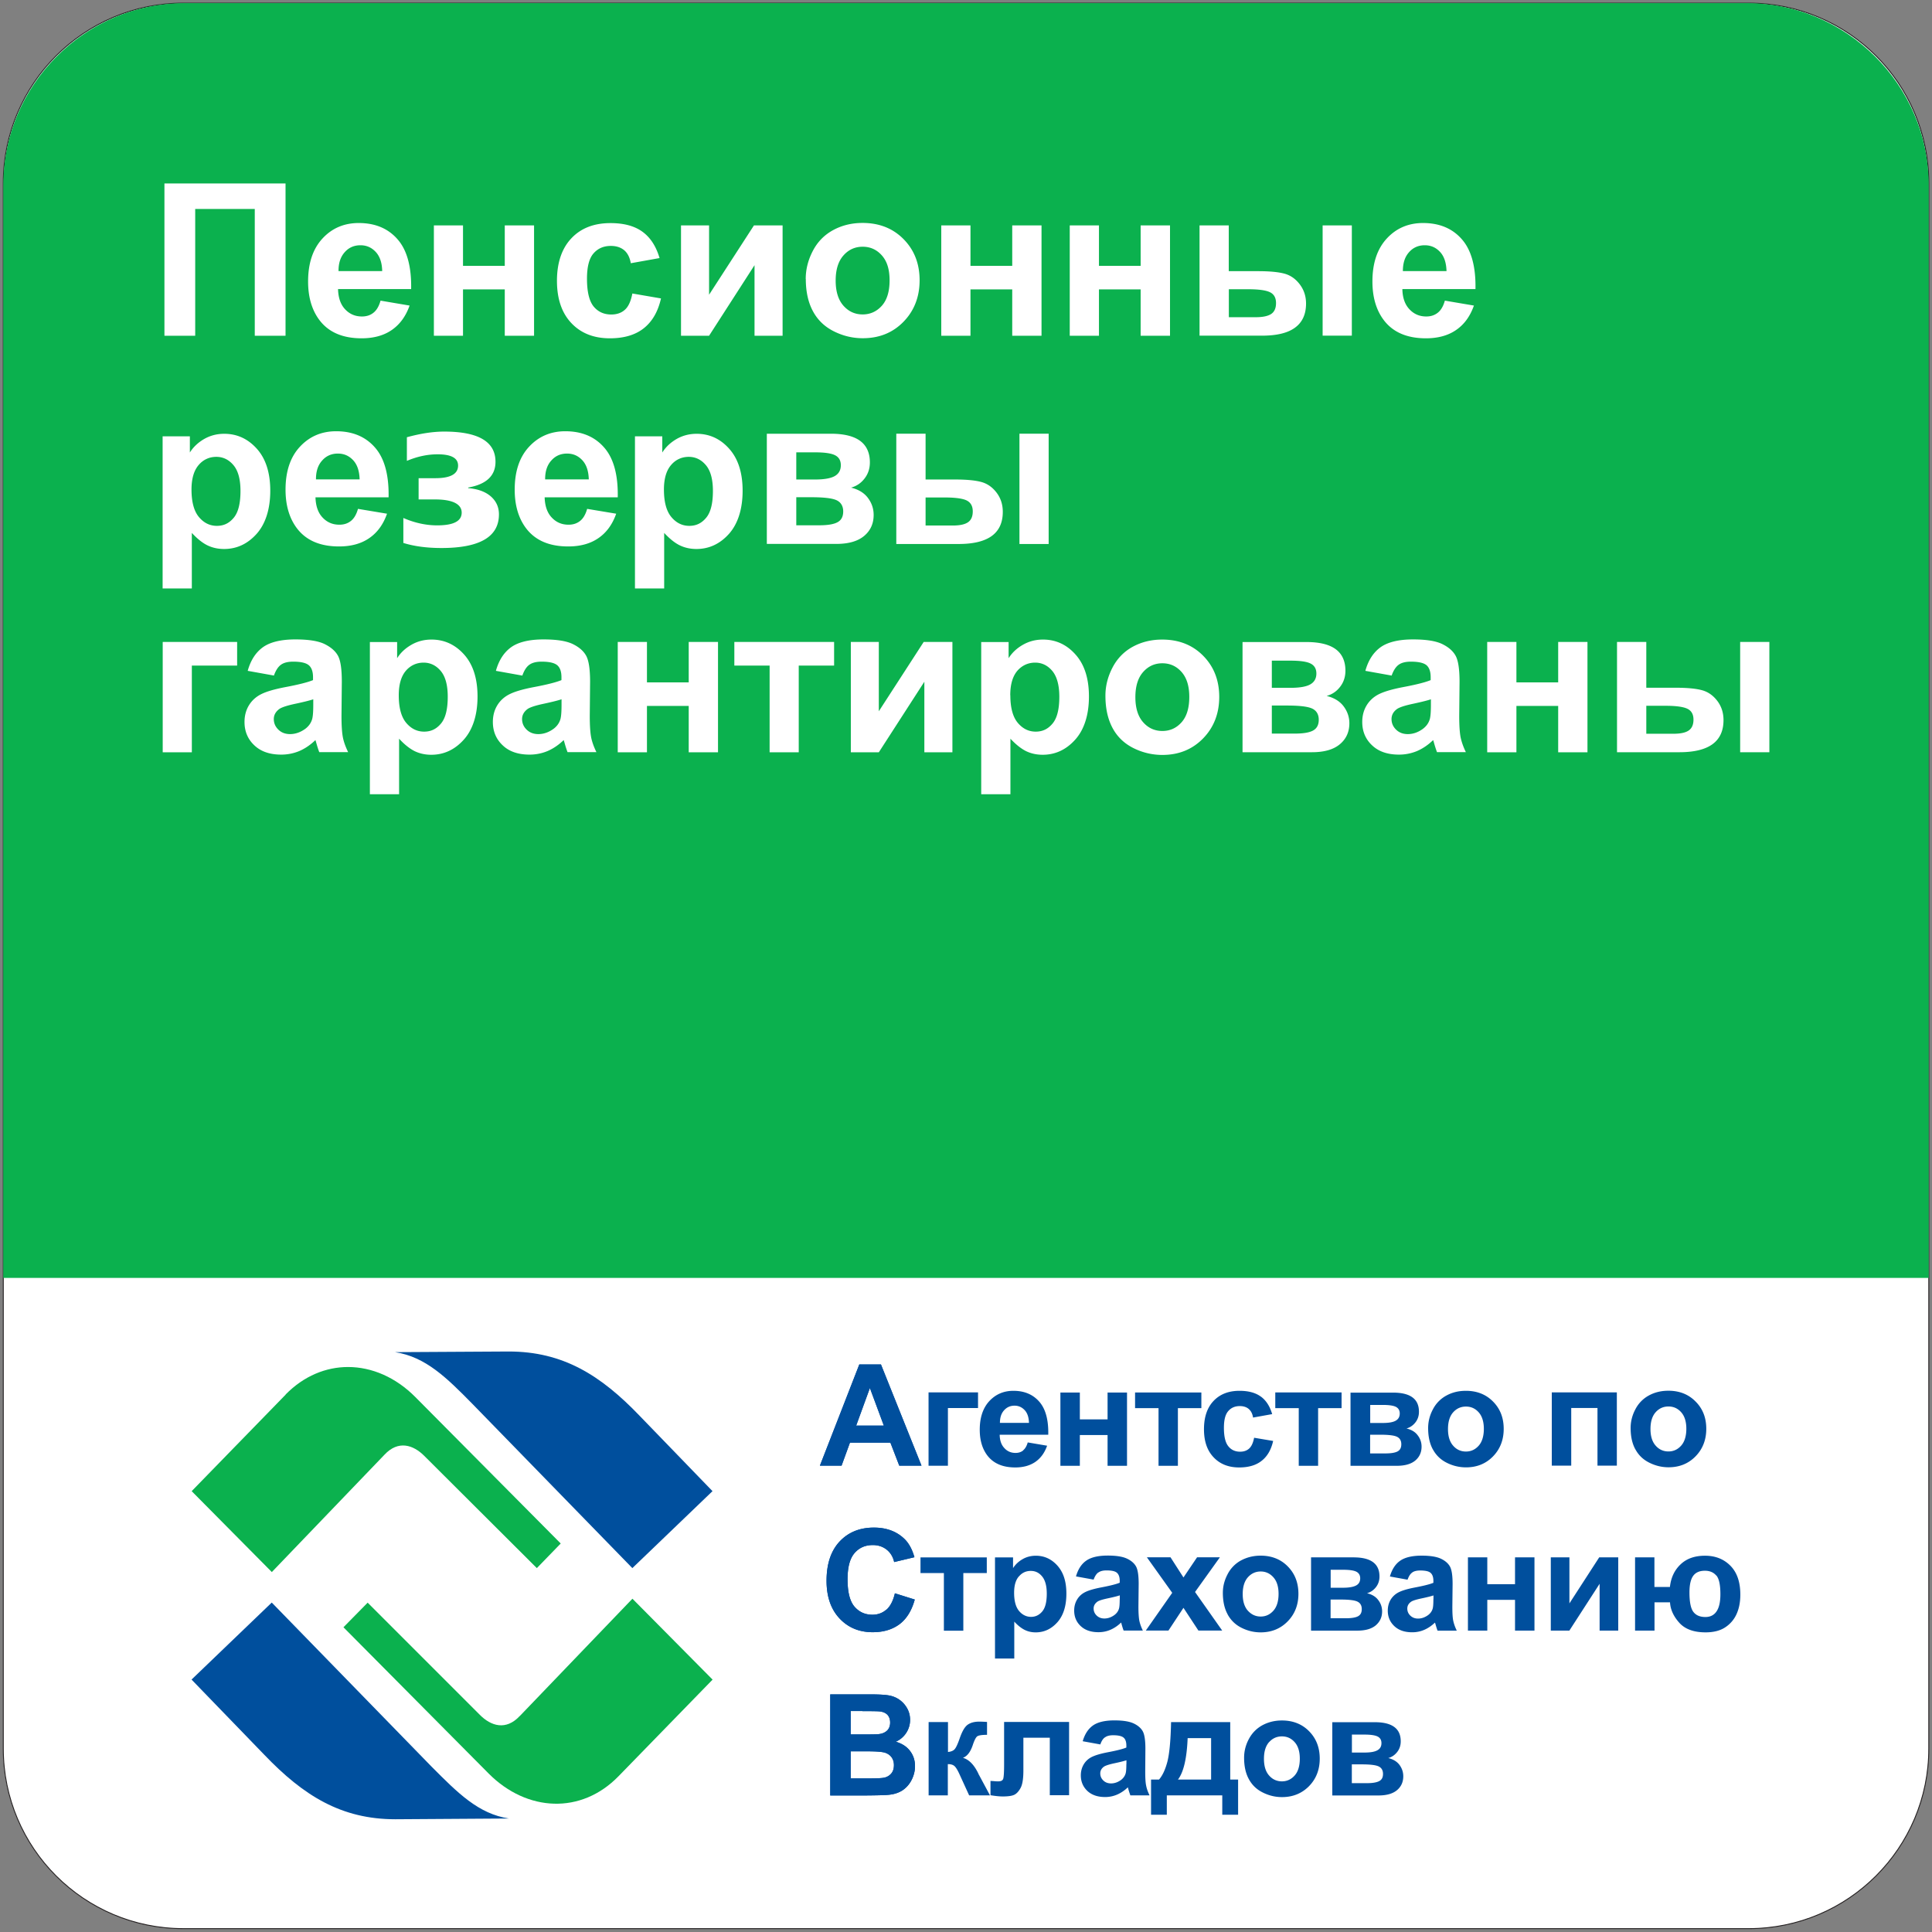
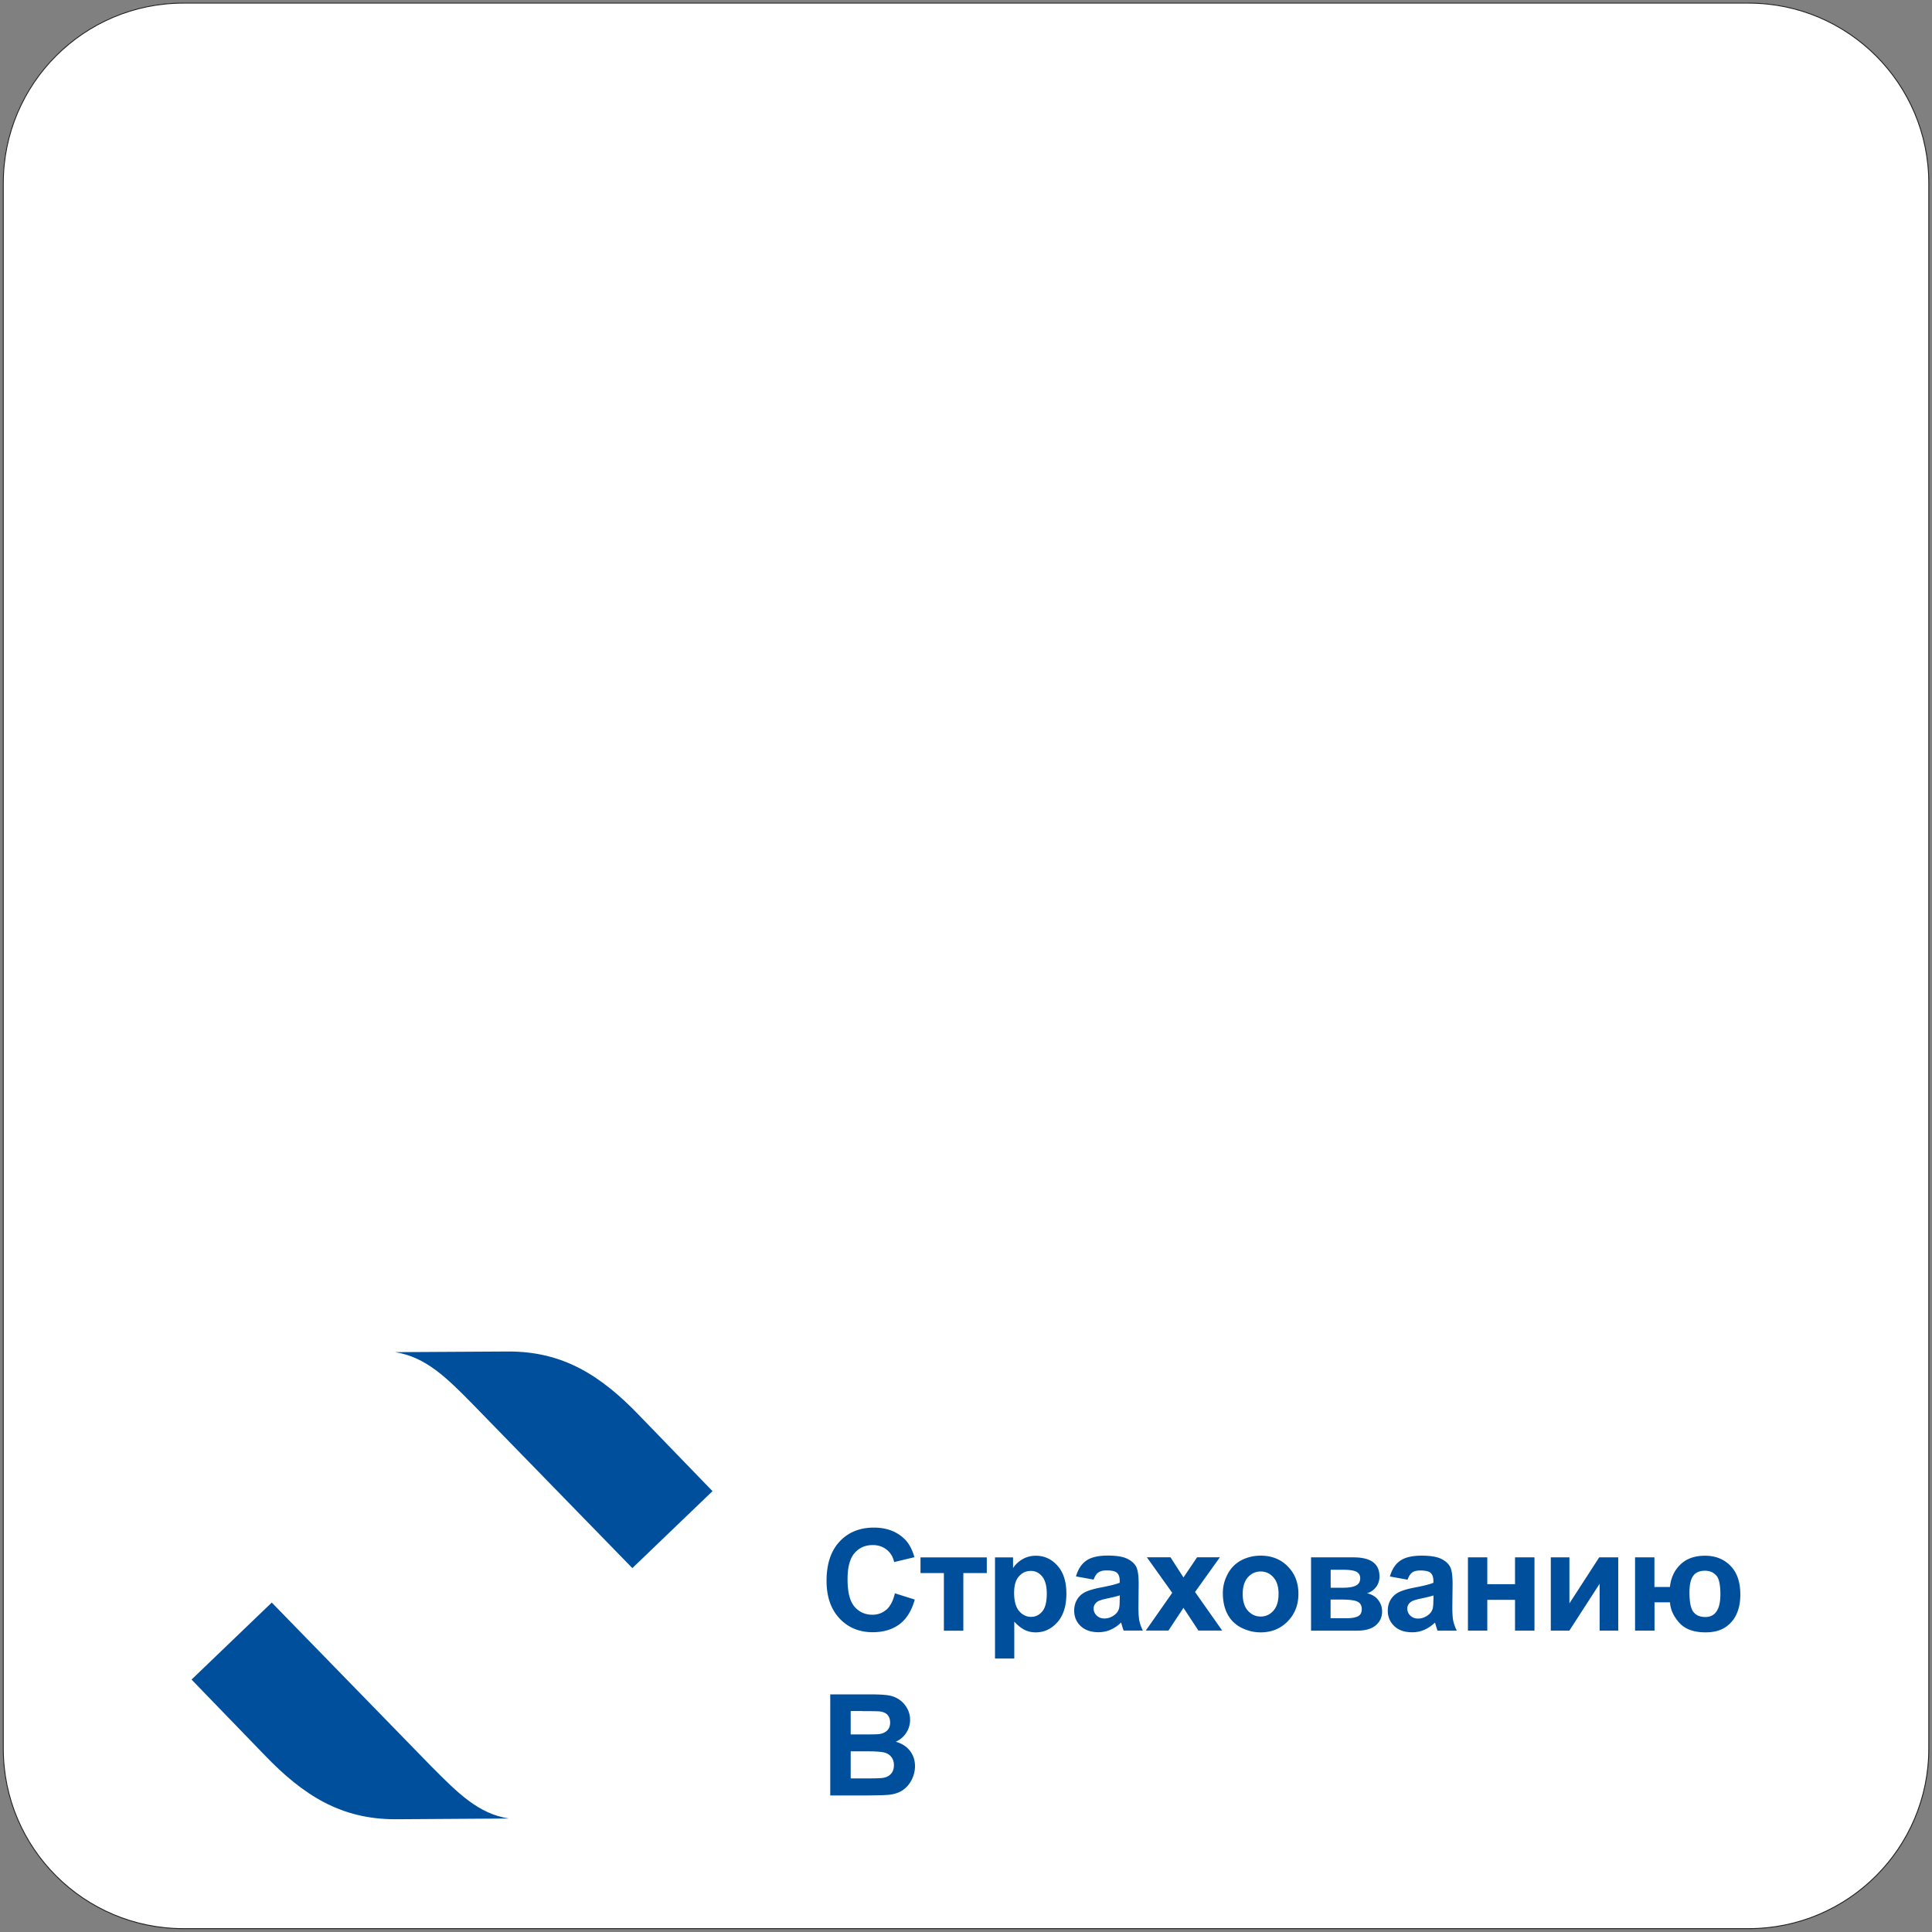
<svg xmlns="http://www.w3.org/2000/svg" width="602" height="602" viewBox="0 0 602 602" fill="none">
  <rect x="0" y="0" width="602" height="602" fill="#808080" stroke="none" />
  <path d="M544.883 600.924H57.091C26.131 600.924 1 575.818 1 544.833V57.04C1 26.055 26.105.95 57.091.95h487.792c30.96 0 56.091 25.105 56.091 56.09v487.793c0 30.96-25.105 56.091-56.091 56.091z" fill="#fff" />
  <path d="M57.116.975H544.91c30.96 0 56.091 25.13 56.091 56.09v487.793c0 30.96-25.131 56.091-56.091 56.091H57.116c-30.96 0-56.09-25.131-56.09-56.091V57.066c0-30.96 25.13-56.091 56.09-56.091z" stroke="#231F20" stroke-width=".28" stroke-miterlimit="10" />
-   <path d="M57.577.975H544.27c31.087 0 56.704 25.463 56.704 56.704v340.509H1.025V57.679C1.025 26.438 26.49.975 57.577.975z" fill="#0BB14E" />
  <path d="M59.698 523.356l22.651 23.418c12.22 12.758 23.981 20.095 40.854 20.095l35.409-.23c-9.536-1.432-15.979-7.977-24.083-16.107L84.676 499.35l-24.978 23.981v.025zm63.403-102.032c9.536 1.457 16.106 8.002 24.083 16.106l49.853 51.182 24.977-23.98-22.651-23.418c-12.22-12.757-23.98-20.095-40.854-20.095l-35.408.205z" fill="#004F9D" />
-   <path d="M161.961 534.684c-4.321 4.653-8.999 3.119-12.425-.333l-34.974-34.973-7.542 7.669 45.302 45.635c11.888 11.888 28.762 12.757 40.42.767l29.298-30.091-24.978-25.208-35.076 36.534h-.025zm-72.94-100.141l-29.297 30.091L84.7 489.842l35.076-36.534c4.321-4.653 8.999-3.093 12.425.333l35.076 34.974 7.44-7.67-45.302-45.635c-6.085-6.136-13.55-9.357-20.964-9.357-6.903 0-13.78 2.787-19.456 8.565" fill="#0BB14E" />
-   <path d="M421.221 549.768h3.094c2.608 0 4.372.204 5.266.639.895.434 1.355 1.201 1.355 2.326s-.383 1.815-1.176 2.25c-.792.409-2.045.639-3.758.639h-4.781v-5.854zm0-9.281h3.886c1.995 0 3.375.205 4.168.614.792.409 1.176 1.099 1.176 2.045 0 1.023-.409 1.764-1.253 2.224-.844.486-2.199.716-4.065.716h-3.886v-5.599h-.026zm-6.084 18.97h14.393c2.557 0 4.474-.562 5.778-1.662 1.304-1.099 1.943-2.556 1.943-4.32 0-1.279-.383-2.429-1.15-3.503-.767-1.048-1.943-1.789-3.528-2.173 1.124-.307 2.045-.946 2.786-1.892.742-.946 1.1-2.045 1.1-3.323 0-1.994-.665-3.477-2.02-4.474-1.355-.997-3.375-1.483-6.085-1.483h-13.217v22.83zm-19.686-16.618c1.074-1.201 2.403-1.789 3.989-1.789 1.585 0 2.888.588 3.962 1.789 1.074 1.202 1.611 2.915 1.611 5.165 0 2.249-.537 4.039-1.611 5.241-1.074 1.201-2.403 1.815-3.962 1.815-1.56 0-2.915-.588-3.989-1.815-1.074-1.202-1.61-2.941-1.61-5.216 0-2.275.536-4.014 1.61-5.215m-6.314 11.555c.997 1.841 2.428 3.222 4.346 4.168 1.892.946 3.886 1.431 5.982 1.431 3.375 0 6.187-1.15 8.411-3.4 2.224-2.275 3.349-5.139 3.349-8.59 0-3.451-1.099-6.264-3.298-8.513-2.198-2.25-5.036-3.375-8.487-3.375-2.25 0-4.27.511-6.085 1.483-1.815.997-3.221 2.429-4.218 4.295-.998 1.866-1.483 3.809-1.483 5.829 0 2.633.485 4.857 1.483 6.672zm-22.089.128c1.764-2.301 2.761-6.621 3.017-12.91h7.311v12.91h-10.328zm13.805 10.968h4.934v-10.968h-2.454v-17.896H364.9c-.127 5.906-.537 10.073-1.201 12.527-.665 2.429-1.534 4.219-2.557 5.369h-2.48v10.968h4.909v-6.034h17.282v6.034zm-29.886-15.8c0 1.458-.077 2.429-.23 2.94-.23.793-.716 1.458-1.432 2.02-.997.716-2.019 1.074-3.119 1.074-.971 0-1.789-.307-2.403-.921-.639-.613-.946-1.355-.946-2.198 0-.844.384-1.56 1.176-2.122.511-.332 1.611-.69 3.298-1.048 1.688-.358 2.889-.665 3.682-.921v1.202l-.026-.026zm-6.621-8.334c.588-.435 1.431-.639 2.505-.639 1.585 0 2.684.255 3.247.741.588.486.869 1.33.869 2.48v.614c-1.099.46-3.042.946-5.88 1.482-2.096.409-3.681.87-4.806 1.407-1.1.536-1.969 1.303-2.583 2.326-.613 1.023-.92 2.173-.92 3.451 0 1.943.69 3.554 2.02 4.832 1.355 1.279 3.221 1.918 5.548 1.918a9.329 9.329 0 003.758-.767c1.176-.512 2.275-1.253 3.323-2.25.051.102.103.358.205.716.23.792.434 1.38.588 1.789h5.982c-.537-1.099-.895-2.096-1.074-3.067-.204-.946-.281-2.429-.281-4.449l.051-7.056c0-2.633-.281-4.423-.818-5.394-.537-.972-1.457-1.79-2.786-2.429-1.33-.639-3.324-.972-6.034-.972-2.966 0-5.215.537-6.698 1.586-1.509 1.073-2.557 2.709-3.196 4.908l5.497.997c.358-1.074.843-1.815 1.457-2.224m-31.446 8.462c0 2.454-.102 3.937-.281 4.474-.179.537-.69.793-1.508.793-.333 0-.818 0-1.458-.077-.536-.026-.869-.051-.997-.051v4.448c1.585.256 2.838.384 3.81.384 1.61 0 2.786-.154 3.528-.486.741-.332 1.406-1.023 1.994-2.071.613-1.074.92-2.889.92-5.496v-10.252h8.232v17.921h6.008v-22.83h-20.248v13.243zm-23.571 9.638h6.033v-9.74c.895 0 1.56.179 2.02.562.46.384.997 1.228 1.611 2.583l3.016 6.595h6.494l-3.375-6.289a1.92 1.92 0 01-.23-.46c-1.329-2.787-2.94-4.423-4.832-4.96 1.33-.485 2.327-1.789 3.043-3.886.511-1.559.997-2.505 1.431-2.812.461-.307 1.458-.46 3.043-.46v-4.014a39.424 39.424 0 00-2.404-.102c-1.482 0-2.684.307-3.604.946-.921.639-1.764 2.071-2.531 4.32-.588 1.688-1.1 2.787-1.509 3.273-.409.511-1.125.818-2.122.92v-9.331h-6.033v22.83l-.051.025zm-19.097-13.728c2.889 0 4.78.154 5.65.461.869.306 1.534.792 1.994 1.457.46.665.69 1.457.69 2.403 0 1.125-.307 2.02-.895 2.659-.588.665-1.38 1.099-2.301 1.253-.613.127-2.07.204-4.371.204h-5.906v-8.437h5.139zm-1.483-12.527c2.991 0 4.806.026 5.445.103 1.074.127 1.867.511 2.404 1.099.536.614.792 1.406.792 2.378 0 .971-.307 1.84-.92 2.454-.639.613-1.483.997-2.582 1.125-.614.076-2.148.102-4.628.102h-4.167v-7.286h3.656v.025zm-10.022 26.282h10.738c4.065-.026 6.621-.102 7.669-.23 1.688-.179 3.119-.691 4.27-1.483 1.15-.818 2.071-1.892 2.735-3.247.665-1.355.998-2.761.998-4.167 0-1.815-.512-3.4-1.56-4.755-1.023-1.355-2.505-2.301-4.423-2.864 1.355-.613 2.454-1.534 3.247-2.761a7.346 7.346 0 001.202-4.065c0-1.355-.333-2.582-.972-3.681a8.024 8.024 0 00-2.429-2.633c-.971-.665-2.07-1.1-3.298-1.304-1.227-.205-3.093-.307-5.573-.307h-12.604v31.522-.025z" fill="#004F9D" />
  <path d="M270.206 545.703c2.889 0 4.78.154 5.65.461.869.306 1.534.792 1.994 1.457.46.665.69 1.457.69 2.403 0 1.125-.307 2.02-.895 2.659-.588.665-1.38 1.099-2.301 1.253-.613.127-2.07.204-4.371.204h-5.906v-8.437h5.139zm-1.483-12.527c2.991 0 4.806.026 5.445.103 1.074.127 1.867.511 2.404 1.099.536.614.792 1.406.792 2.378 0 .971-.307 1.84-.92 2.454-.639.613-1.483.997-2.582 1.125-.614.076-2.148.102-4.628.102h-4.167v-7.286h3.656v.025zm-10.022 26.282h10.738c4.065-.026 6.621-.102 7.669-.23 1.688-.179 3.119-.691 4.27-1.483 1.15-.818 2.071-1.892 2.735-3.247.665-1.355.998-2.761.998-4.167 0-1.815-.512-3.4-1.56-4.755-1.023-1.355-2.505-2.301-4.423-2.864 1.355-.613 2.454-1.534 3.247-2.761a7.346 7.346 0 001.202-4.065c0-1.355-.333-2.582-.972-3.681a8.024 8.024 0 00-2.429-2.633c-.971-.665-2.07-1.1-3.298-1.304-1.227-.205-3.093-.307-5.573-.307h-12.604v31.522-.025zm276.11-68.542c.844.997 1.253 2.94 1.253 5.829 0 2.377-.384 4.141-1.176 5.317-.767 1.176-1.943 1.79-3.477 1.79-1.687 0-2.94-.512-3.758-1.585-.818-1.048-1.227-3.094-1.227-6.085 0-2.352.383-4.065 1.15-5.139.767-1.073 1.994-1.61 3.656-1.61 1.534 0 2.71.511 3.554 1.508m-25.285 17.155h6.034v-8.821h4.832c.127 2.25 1.099 4.372 2.888 6.366 1.79 1.994 4.526 2.992 8.181 2.992 2.531 0 4.602-.537 6.162-1.586a9.625 9.625 0 003.528-4.167c.767-1.713 1.15-3.707 1.15-6.008 0-3.911-1.022-6.902-3.093-8.999-2.045-2.071-4.679-3.119-7.9-3.119s-5.727.895-7.618 2.685c-1.892 1.789-3.017 4.141-3.324 7.056h-4.832v-9.229h-6.033v22.83h.025zm-26.307 0h5.804l9.433-14.598v14.598h5.804v-22.83h-5.932l-9.28 14.342v-14.342h-5.803v22.83h-.026zm-25.796 0h6.034v-9.587h8.641v9.587h6.059v-22.83h-6.059v8.36h-8.641v-8.36h-6.034v22.83zm-10.763-9.766c0 1.457-.076 2.428-.23 2.94-.23.792-.716 1.457-1.432 1.994-.997.716-2.019 1.074-3.119 1.074-.971 0-1.764-.307-2.403-.921-.639-.613-.946-1.355-.946-2.198 0-.844.384-1.56 1.176-2.122.512-.358 1.611-.691 3.298-1.049 1.688-.358 2.915-.664 3.682-.92v1.202h-.026zm-6.621-8.335c.588-.434 1.431-.639 2.505-.639 1.585 0 2.685.23 3.247.741.562.486.869 1.33.869 2.48v.614c-1.099.46-3.042.946-5.88 1.483-2.096.409-3.707.869-4.806 1.406-1.099.537-1.969 1.304-2.608 2.326-.613 1.023-.92 2.173-.92 3.452 0 1.943.69 3.553 2.045 4.832 1.355 1.278 3.196 1.917 5.573 1.917 1.33 0 2.582-.256 3.758-.767 1.176-.511 2.276-1.253 3.324-2.25.051.102.128.358.23.716.23.793.409 1.381.588 1.79h5.982c-.536-1.1-.894-2.122-1.099-3.068-.204-.946-.281-2.429-.281-4.449l.077-7.056c0-2.633-.282-4.423-.819-5.394-.536-.972-1.457-1.79-2.786-2.429-1.33-.639-3.324-.971-6.034-.971-2.965 0-5.215.537-6.698 1.585-1.508 1.048-2.556 2.684-3.196 4.908l5.497.997c.384-1.048.844-1.815 1.457-2.224m-25.437 8.411h3.093c2.608 0 4.372.205 5.266.639.895.435 1.355 1.202 1.355 2.327s-.383 1.815-1.176 2.25c-.792.409-2.045.613-3.758.613h-4.78v-5.829zm0-9.28h3.885c1.995 0 3.375.205 4.168.614.767.409 1.176 1.099 1.176 2.045 0 1.022-.409 1.764-1.253 2.224-.844.46-2.199.716-4.065.716h-3.886v-5.599h-.025zm-6.085 18.97h14.393c2.557 0 4.474-.563 5.778-1.662 1.304-1.125 1.969-2.557 1.969-4.346a5.656 5.656 0 00-1.176-3.477c-.767-1.074-1.943-1.79-3.528-2.173 1.125-.307 2.045-.946 2.786-1.892.742-.946 1.1-2.071 1.1-3.324 0-1.994-.665-3.477-2.02-4.474-1.355-.997-3.375-1.482-6.085-1.482h-13.217v22.83zm-19.686-16.618c1.074-1.202 2.403-1.815 3.989-1.815 1.585 0 2.888.613 3.962 1.815 1.074 1.202 1.611 2.914 1.611 5.164 0 2.25-.537 4.04-1.611 5.241-1.074 1.202-2.377 1.815-3.962 1.815-1.586 0-2.889-.613-3.989-1.815-1.073-1.201-1.61-2.94-1.61-5.19 0-2.249.537-4.013 1.61-5.215zm-6.314 11.556c.997 1.815 2.428 3.221 4.32 4.167 1.892.946 3.886 1.432 5.983 1.432 3.374 0 6.186-1.151 8.411-3.426 2.224-2.276 3.349-5.139 3.349-8.59 0-3.452-1.1-6.264-3.298-8.514-2.199-2.249-5.037-3.374-8.488-3.374-2.224 0-4.269.511-6.085 1.482a10.147 10.147 0 00-4.192 4.295c-.997 1.892-1.483 3.81-1.483 5.829 0 2.608.486 4.858 1.483 6.673m-18.433 5.062l4.678-7.082 4.653 7.082h7.414l-8.462-12.016 7.746-10.814h-7.107l-4.244 6.289-4.039-6.289h-7.363l7.9 11.07-8.232 11.76h7.081-.025zm-15.186-9.766c0 1.457-.077 2.429-.23 2.94-.23.793-.716 1.457-1.432 1.994-.997.716-2.02 1.074-3.119 1.074-.971 0-1.764-.307-2.403-.92-.639-.614-.946-1.355-.946-2.199 0-.844.409-1.56 1.176-2.122.511-.358 1.611-.69 3.298-1.048 1.687-.358 2.914-.665 3.681-.921v1.202h-.025zm-6.622-8.334c.588-.435 1.432-.64 2.506-.64 1.585 0 2.684.231 3.247.742.562.486.869 1.329.869 2.48v.613c-1.1.461-3.042.946-5.88 1.483-2.097.409-3.707.869-4.807 1.406-1.099.537-1.968 1.304-2.582 2.327-.613 1.022-.92 2.173-.92 3.451 0 1.943.665 3.554 2.02 4.832 1.354 1.278 3.195 1.917 5.547 1.917 1.33 0 2.582-.255 3.758-.767 1.176-.511 2.276-1.252 3.298-2.249.052.102.103.358.205.715.23.793.409 1.381.588 1.79h5.982c-.537-1.099-.894-2.122-1.099-3.068-.179-.946-.281-2.429-.281-4.448l.076-7.056c0-2.634-.281-4.423-.818-5.395-.537-.971-1.457-1.789-2.786-2.428-1.33-.64-3.324-.972-6.034-.972-2.965 0-5.215.537-6.698 1.585-1.508 1.048-2.557 2.685-3.196 4.909l5.497.997c.383-1.048.869-1.815 1.457-2.224m-24.722 1.227c.972-1.151 2.199-1.713 3.682-1.713 1.482 0 2.607.588 3.553 1.738.946 1.176 1.432 2.94 1.432 5.344 0 2.556-.46 4.422-1.406 5.547s-2.097 1.688-3.503 1.688c-1.406 0-2.71-.614-3.732-1.841-1.023-1.227-1.534-3.119-1.534-5.676 0-2.249.486-3.937 1.457-5.062m-7.44 25.566h6.034v-11.505c1.125 1.228 2.224 2.071 3.247 2.583 1.022.511 2.173.767 3.426.767 2.658 0 4.908-1.074 6.774-3.171 1.867-2.122 2.787-5.087 2.787-8.896 0-3.81-.92-6.596-2.761-8.693-1.841-2.071-4.09-3.119-6.749-3.119-1.509 0-2.915.358-4.142 1.074-1.253.716-2.25 1.662-2.966 2.787v-3.349h-5.624v31.522h-.026zm-23.213-26.639h7.312v17.972h6.059v-17.972h7.311v-4.883h-20.657v4.883h-.025zm-10.586 11.377c-1.227 1.074-2.685 1.611-4.372 1.611-2.301 0-4.142-.844-5.599-2.531-1.432-1.687-2.147-4.525-2.147-8.513 0-3.759.715-6.468 2.173-8.156 1.457-1.687 3.349-2.505 5.701-2.505 1.687 0 3.119.486 4.32 1.431 1.176.946 1.969 2.225 2.327 3.861l6.315-1.509c-.716-2.531-1.79-4.473-3.222-5.803-2.403-2.275-5.547-3.426-9.408-3.426-4.423 0-7.976 1.458-10.686 4.346-2.71 2.915-4.065 6.98-4.065 12.221 0 4.96 1.355 8.871 4.039 11.734 2.685 2.864 6.136 4.296 10.329 4.296 3.374 0 6.161-.844 8.385-2.506 2.199-1.662 3.784-4.218 4.73-7.67l-6.187-1.943c-.537 2.301-1.406 3.989-2.608 5.088" fill="#004F9D" />
-   <path d="M276.213 501.526c-1.227 1.074-2.685 1.611-4.372 1.611-2.301 0-4.142-.844-5.599-2.531-1.432-1.687-2.147-4.525-2.147-8.513 0-3.759.715-6.468 2.173-8.156 1.457-1.687 3.349-2.505 5.701-2.505 1.687 0 3.119.486 4.32 1.431 1.176.946 1.969 2.225 2.327 3.861l6.315-1.509c-.716-2.531-1.79-4.473-3.222-5.803-2.403-2.275-5.547-3.426-9.408-3.426-4.423 0-7.976 1.458-10.686 4.346-2.71 2.915-4.065 6.98-4.065 12.221 0 4.96 1.355 8.871 4.039 11.734 2.685 2.864 6.136 4.296 10.329 4.296 3.374 0 6.161-.844 8.385-2.506 2.199-1.662 3.784-4.218 4.73-7.67l-6.187-1.943c-.537 2.301-1.406 3.989-2.608 5.088m239.655-61.51c1.074-1.202 2.403-1.79 3.988-1.79s2.889.588 3.963 1.79c1.073 1.202 1.61 2.94 1.61 5.164 0 2.224-.537 4.04-1.61 5.241-1.074 1.202-2.378 1.815-3.963 1.815s-2.914-.588-3.988-1.815c-1.074-1.201-1.611-2.94-1.611-5.19 0-2.249.537-4.013 1.611-5.215zm-6.315 11.556c.997 1.84 2.429 3.221 4.346 4.167 1.892.946 3.886 1.432 5.983 1.432 3.374 0 6.186-1.125 8.411-3.401 2.224-2.275 3.349-5.138 3.349-8.59 0-3.451-1.1-6.263-3.324-8.488-2.198-2.249-5.036-3.374-8.488-3.374-2.224 0-4.269.486-6.084 1.483a10.144 10.144 0 00-4.193 4.295c-.997 1.866-1.483 3.834-1.483 5.829 0 2.633.486 4.857 1.483 6.672m-26.051 5.062h6.059v-17.972h8.181v17.972h6.033v-22.83h-20.273v22.83zm-30.73-16.617c1.074-1.202 2.403-1.79 3.988-1.79s2.889.588 3.963 1.79c1.073 1.201 1.61 2.94 1.61 5.164 0 2.224-.537 4.039-1.61 5.241-1.074 1.201-2.378 1.815-3.963 1.815s-2.914-.588-3.988-1.815c-1.074-1.202-1.611-2.94-1.611-5.19 0-2.25.537-4.014 1.611-5.215zm-6.315 11.555c.997 1.841 2.429 3.221 4.321 4.167a13.294 13.294 0 005.982 1.432c3.375 0 6.187-1.125 8.411-3.4 2.224-2.275 3.349-5.139 3.349-8.59 0-3.452-1.099-6.264-3.298-8.488-2.198-2.25-5.036-3.375-8.488-3.375-2.249 0-4.269.486-6.084 1.483a10.15 10.15 0 00-4.193 4.295c-.997 1.866-1.483 3.835-1.483 5.829 0 2.633.486 4.858 1.483 6.673m-19.558-4.602h3.094c2.607 0 4.372.204 5.266.639.895.435 1.355 1.202 1.355 2.327 0 1.124-.383 1.815-1.176 2.249-.792.409-2.045.614-3.758.614h-4.781v-5.829zm0-9.28h3.886c1.994 0 3.375.204 4.168.613.766.409 1.176 1.1 1.176 2.045 0 1.023-.41 1.765-1.253 2.25-.844.486-2.199.716-4.065.716h-3.886v-5.624h-.026zm-6.084 18.969h14.393c2.557 0 4.474-.562 5.778-1.661 1.304-1.1 1.943-2.557 1.943-4.321a5.65 5.65 0 00-1.176-3.477c-.767-1.074-1.943-1.79-3.528-2.173 1.125-.307 2.045-.946 2.787-1.892.741-.946 1.099-2.045 1.099-3.323 0-1.994-.665-3.477-2.02-4.474-1.355-.997-3.374-1.483-6.084-1.483h-13.218v22.83l.026-.026zm-23.47-17.972h7.312v17.972h6.034v-17.972h7.311v-4.883H397.37v4.883zm-4.525-3.605c-1.636-1.202-3.86-1.79-6.621-1.79-3.4 0-6.085 1.049-8.079 3.145-1.994 2.096-2.991 5.036-2.991 8.82 0 3.784.997 6.647 2.991 8.744 1.994 2.121 4.653 3.17 7.977 3.17 2.94 0 5.292-.691 7.03-2.097 1.764-1.38 2.94-3.451 3.554-6.161l-5.931-.997c-.307 1.585-.819 2.71-1.56 3.375-.741.664-1.662.971-2.812.971-1.534 0-2.761-.562-3.656-1.687-.92-1.125-1.381-3.017-1.381-5.753 0-2.454.435-4.167 1.355-5.215.895-1.048 2.097-1.559 3.605-1.559 1.125 0 2.071.306 2.761.894.716.614 1.176 1.483 1.355 2.685l5.957-1.074c-.716-2.454-1.892-4.269-3.528-5.471m-39.192 3.605h7.312v17.972h6.033v-17.972h7.312v-4.883h-20.657v4.883zm-23.265 17.972h6.059v-9.587h8.641v9.587h6.059v-22.83h-6.059v8.36h-8.641v-8.36h-6.059v22.83zm-18.842-13.37c0-1.662.409-2.941 1.278-3.912.87-.972 1.943-1.457 3.273-1.457 1.227 0 2.275.46 3.144 1.38.87.921 1.304 2.25 1.355 3.989h-9.05zm7.235 8.59c-.639.511-1.431.767-2.377.767-1.381 0-2.557-.486-3.477-1.509-.946-.997-1.432-2.377-1.458-4.167h15.135c.103-4.627-.843-8.079-2.812-10.303-1.968-2.25-4.653-3.375-8.053-3.375-3.017 0-5.522 1.074-7.516 3.222-1.969 2.147-2.966 5.113-2.966 8.896 0 3.171.741 5.804 2.25 7.875 1.917 2.607 4.857 3.886 8.82 3.886 2.505 0 4.602-.588 6.264-1.739 1.661-1.15 2.888-2.838 3.655-5.036l-6.033-1.023c-.332 1.151-.818 1.969-1.457 2.48m-29.452 4.781h6.034v-17.973h9.382v-4.883H289.33v22.856zm-22.549-12.506l4.269-11.709 4.346 11.709h-8.615zm7.695-19.047h-6.724l-12.272 31.523h6.75l2.608-7.159h12.603l2.761 7.159h6.929l-12.63-31.523h-.025z" fill="#004F9D" />
-   <path d="M266.781 444.205l4.269-11.709 4.346 11.709h-8.615zm7.695-19.047h-6.724l-12.272 31.523h6.75l2.608-7.159h12.603l2.761 7.159h6.929l-12.63-31.523h-.025z" fill="#004F9D" />
  <path d="M51.237 57.168h37.735v47.45h-9.587v-39.5h-18.56v39.5h-9.588v-47.45zm67.851 27.306c-.051-2.634-.742-4.628-2.046-6.008-1.303-1.38-2.863-2.045-4.729-2.045-1.994 0-3.63.715-4.909 2.172-1.304 1.458-1.943 3.4-1.917 5.88h13.601zm-.512 9.203l9.051 1.534c-1.176 3.324-3.017 5.855-5.523 7.593-2.505 1.739-5.65 2.608-9.433 2.608-5.983 0-10.405-1.943-13.269-5.855-2.275-3.119-3.4-7.081-3.4-11.837 0-5.7 1.483-10.15 4.474-13.396 2.966-3.221 6.749-4.832 11.3-4.832 5.113 0 9.152 1.688 12.093 5.062 2.965 3.375 4.371 8.54 4.243 15.519h-22.779c.077 2.71.793 4.806 2.199 6.289 1.406 1.508 3.145 2.25 5.241 2.25 1.432 0 2.633-.384 3.605-1.177.971-.767 1.713-2.02 2.198-3.758zm16.618-23.447h9.076v12.604h13.013V70.231h9.127v34.385h-9.127V90.172H144.27v14.444h-9.076V70.231zm70.332 10.179l-8.974 1.61c-.307-1.79-.997-3.144-2.045-4.04-1.074-.894-2.454-1.354-4.167-1.354-2.276 0-4.065.792-5.42 2.352-1.355 1.56-2.02 4.193-2.02 7.849 0 4.065.69 6.953 2.045 8.64 1.381 1.688 3.222 2.532 5.522 2.532 1.713 0 3.145-.486 4.244-1.483 1.1-.972 1.867-2.659 2.327-5.062l8.922 1.534c-.92 4.09-2.71 7.184-5.343 9.28-2.633 2.097-6.161 3.145-10.584 3.145-5.037 0-9.025-1.585-12.016-4.755-2.991-3.17-4.474-7.568-4.474-13.167s1.508-10.098 4.5-13.243c2.991-3.17 7.056-4.73 12.169-4.73 4.193 0 7.516.895 9.996 2.71 2.48 1.816 4.244 4.551 5.318 8.233m6.672-10.23h8.744v21.603l13.984-21.602h8.923v34.385h-8.744V82.63l-14.163 21.986h-8.744V70.231zm48.19 17.21c0 3.4.818 6.007 2.429 7.823 1.61 1.815 3.605 2.71 5.982 2.71 2.378 0 4.372-.92 5.983-2.71 1.61-1.816 2.403-4.449 2.403-7.9 0-3.452-.793-5.957-2.403-7.772-1.611-1.815-3.605-2.71-5.983-2.71-2.377 0-4.372.895-5.982 2.71-1.611 1.815-2.429 4.423-2.429 7.823m-9.331-.486c0-3.017.741-5.931 2.224-8.769s3.605-4.985 6.34-6.468c2.736-1.483 5.778-2.224 9.153-2.224 5.189 0 9.459 1.687 12.782 5.062 3.324 3.374 4.986 7.644 4.986 12.808s-1.688 9.51-5.037 12.936-7.567 5.113-12.68 5.113c-3.145 0-6.136-.715-8.999-2.147-2.864-1.432-5.037-3.502-6.52-6.264-1.482-2.735-2.224-6.11-2.224-10.047m42.21-16.698h9.101v12.604h13.013V70.231h9.127v34.385h-9.127V90.172h-13.013v14.444h-9.101V70.231zm40.036 0h9.101v12.604h12.988V70.231h9.152v34.385h-9.152V90.172h-12.988v14.444h-9.101V70.231zm78.792 0h9.101v34.361h-9.101v-34.36zm-29.247 28.608h8.436c2.199 0 3.81-.357 4.807-1.022.997-.69 1.483-1.815 1.483-3.375 0-1.662-.639-2.787-1.918-3.4-1.278-.614-3.579-.92-6.902-.92h-5.881v8.743l-.025-.026zm-9.102-28.607h9.102v14.265H392c3.579 0 6.314.256 8.206.767 1.892.511 3.477 1.61 4.781 3.324 1.304 1.713 1.969 3.707 1.969 6.007 0 3.324-1.151 5.83-3.426 7.491-2.275 1.688-5.727 2.506-10.303 2.506h-19.456v-34.36zm76.953 14.243c-.076-2.634-.741-4.628-2.045-6.008-1.304-1.38-2.863-2.045-4.73-2.045-1.994 0-3.63.715-4.908 2.172-1.304 1.458-1.917 3.4-1.917 5.88h13.6zm-.511 9.203l9.05 1.534c-1.176 3.324-2.991 5.855-5.522 7.593-2.505 1.739-5.65 2.608-9.434 2.608-5.982 0-10.405-1.943-13.268-5.855-2.275-3.119-3.4-7.081-3.4-11.837 0-5.7 1.482-10.15 4.474-13.396 2.965-3.221 6.749-4.832 11.3-4.832 5.113 0 9.152 1.688 12.092 5.062 2.966 3.375 4.372 8.54 4.244 15.519H436.97c.051 2.71.793 4.806 2.199 6.289 1.406 1.508 3.144 2.25 5.241 2.25 1.431 0 2.607-.384 3.604-1.177.972-.767 1.713-2.02 2.199-3.758zm-338.156 55.705c-.076-2.633-.741-4.627-2.045-6.008-1.304-1.38-2.863-2.045-4.729-2.045-1.995 0-3.631.716-4.909 2.173-1.304 1.432-1.943 3.4-1.917 5.88h13.6zm-.511 9.178l9.05 1.508c-1.176 3.324-2.991 5.855-5.522 7.593-2.505 1.739-5.65 2.608-9.434 2.608-5.982 0-10.405-1.943-13.268-5.854-2.275-3.119-3.4-7.082-3.4-11.837 0-5.701 1.483-10.15 4.474-13.371 2.99-3.221 6.749-4.832 11.3-4.832 5.113 0 9.152 1.687 12.092 5.062 2.966 3.375 4.372 8.539 4.244 15.518H98.303c.077 2.685.793 4.807 2.199 6.289 1.406 1.509 3.144 2.25 5.241 2.25 1.431 0 2.607-.383 3.604-1.176.972-.767 1.713-2.019 2.199-3.758zm71.916-9.178c-.077-2.633-.742-4.627-2.046-6.008-1.303-1.38-2.863-2.045-4.729-2.045-1.994 0-3.63.716-4.909 2.173-1.304 1.432-1.943 3.4-1.917 5.88h13.601zm-.512 9.178l9.051 1.508c-1.176 3.324-2.992 5.855-5.523 7.593-2.505 1.739-5.65 2.608-9.433 2.608-5.983 0-10.405-1.943-13.269-5.854-2.275-3.119-3.4-7.082-3.4-11.837 0-5.701 1.483-10.15 4.474-13.371s6.749-4.832 11.3-4.832c5.113 0 9.152 1.687 12.093 5.062 2.965 3.375 4.371 8.539 4.243 15.518h-22.779c.077 2.685.793 4.807 2.199 6.289 1.406 1.509 3.145 2.25 5.241 2.25 1.432 0 2.608-.383 3.605-1.176.971-.767 1.713-2.019 2.198-3.758zM50.701 200.027H73.89v7.363H59.777v27.023h-9.076v-34.386zm46.911 17.874c-1.175.384-3.016.844-5.547 1.381-2.531.537-4.168 1.073-4.96 1.585-1.176.843-1.79 1.917-1.79 3.195 0 1.279.486 2.378 1.432 3.298.946.921 2.148 1.381 3.63 1.381 1.637 0 3.196-.537 4.705-1.611 1.099-.818 1.815-1.815 2.173-3.016.23-.767.358-2.25.358-4.423v-1.815.025zm-12.169-7.388l-8.257-1.483c.92-3.324 2.53-5.778 4.78-7.389 2.25-1.585 5.625-2.403 10.099-2.403 4.065 0 7.081.486 9.05 1.432 1.969.971 3.375 2.173 4.193 3.656.818 1.483 1.201 4.193 1.201 8.13l-.102 10.609c0 3.017.153 5.241.435 6.699.281 1.431.843 2.965 1.636 4.601h-9a34.03 34.03 0 01-.868-2.684c-.154-.537-.256-.895-.333-1.074-1.56 1.509-3.221 2.634-4.985 3.4a14.495 14.495 0 01-5.676 1.125c-3.528 0-6.314-.945-8.36-2.888-2.045-1.918-3.067-4.347-3.067-7.287 0-1.943.46-3.681 1.38-5.19.92-1.508 2.224-2.684 3.886-3.502 1.662-.818 4.09-1.508 7.235-2.122 4.244-.793 7.184-1.534 8.846-2.224v-.895c0-1.738-.435-2.991-1.304-3.733-.87-.741-2.48-1.124-4.883-1.124-1.61 0-2.889.306-3.784.945-.895.64-1.636 1.764-2.198 3.35m38.886 6.184c0 3.861.767 6.724 2.301 8.565 1.534 1.84 3.4 2.761 5.599 2.761 2.198 0 3.86-.844 5.266-2.531 1.406-1.688 2.097-4.474 2.097-8.335 0-3.604-.716-6.289-2.173-8.027-1.458-1.739-3.247-2.608-5.369-2.608s-4.065.844-5.522 2.557c-1.458 1.713-2.199 4.269-2.199 7.618zm-8.999-16.592h8.488v5.036c1.099-1.738 2.582-3.118 4.474-4.192 1.866-1.074 3.962-1.611 6.238-1.611 3.988 0 7.388 1.56 10.175 4.679 2.786 3.119 4.167 7.49 4.167 13.064 0 5.573-1.406 10.2-4.218 13.371-2.812 3.17-6.213 4.78-10.201 4.78-1.892 0-3.63-.383-5.164-1.125-1.534-.767-3.17-2.045-4.858-3.886v17.308h-9.101v-47.449.025zm59.694 17.847c-1.176.384-3.017.844-5.522 1.381-2.531.537-4.167 1.073-4.96 1.585-1.176.843-1.789 1.917-1.789 3.195 0 1.279.485 2.378 1.431 3.298.946.921 2.148 1.381 3.631 1.381 1.636 0 3.195-.537 4.704-1.611 1.099-.818 1.815-1.815 2.173-3.016.23-.767.358-2.25.358-4.423v-1.815l-.026.025zm-12.169-7.388l-8.258-1.483c.92-3.324 2.531-5.778 4.781-7.389 2.25-1.585 5.624-2.403 10.098-2.403 4.065 0 7.082.486 9.051 1.432 1.994.971 3.374 2.173 4.192 3.656.818 1.483 1.227 4.193 1.227 8.13l-.102 10.609c0 3.017.154 5.241.435 6.699.281 1.431.843 2.965 1.636 4.601h-8.999a33.96 33.96 0 01-.869-2.684c-.154-.537-.256-.895-.333-1.074-1.559 1.509-3.221 2.634-4.985 3.4a14.462 14.462 0 01-5.65 1.125c-3.528 0-6.34-.945-8.36-2.888-2.045-1.918-3.068-4.347-3.068-7.287 0-1.943.46-3.681 1.381-5.19.92-1.508 2.224-2.684 3.911-3.502 1.662-.818 4.091-1.508 7.235-2.122 4.244-.793 7.184-1.534 8.846-2.224v-.895c0-1.738-.435-2.991-1.304-3.733-.869-.741-2.48-1.124-4.883-1.124-1.61 0-2.889.306-3.784.945-.92.64-1.636 1.764-2.198 3.35m29.708-10.435h9.102v12.604h13.013v-12.604h9.127v34.386h-9.127v-14.444h-13.013v14.444h-9.102v-34.386zm36.329 0h31.088v7.363h-11.019v27.023h-9.075V207.39h-10.994v-7.363zm36.301 0h8.718v21.603l13.984-21.603h8.948v34.386h-8.743v-21.986l-14.189 21.986h-8.718v-34.386zm49.702 16.619c0 3.861.767 6.724 2.301 8.565 1.534 1.84 3.4 2.761 5.599 2.761 2.198 0 3.86-.844 5.266-2.531 1.406-1.688 2.097-4.474 2.097-8.335 0-3.604-.742-6.289-2.173-8.027-1.458-1.739-3.247-2.608-5.369-2.608s-4.065.844-5.548 2.557c-1.457 1.713-2.199 4.269-2.199 7.618m-8.999-16.592h8.488v5.036c1.099-1.738 2.582-3.118 4.474-4.192 1.892-1.074 3.963-1.611 6.238-1.611 3.988 0 7.389 1.56 10.15 4.679 2.786 3.119 4.167 7.49 4.167 13.064 0 5.573-1.406 10.2-4.218 13.371-2.813 3.17-6.213 4.78-10.201 4.78-1.892 0-3.63-.383-5.164-1.125-1.534-.767-3.171-2.045-4.883-3.886v17.308h-9.102v-47.449l.051.025zM59.672 152.527c0 3.86.767 6.724 2.3 8.564 1.535 1.841 3.401 2.762 5.6 2.762 2.198 0 3.86-.844 5.266-2.531 1.406-1.688 2.097-4.474 2.097-8.335 0-3.605-.716-6.289-2.173-8.027-1.458-1.739-3.247-2.608-5.37-2.608-2.121 0-4.064.844-5.521 2.582-1.458 1.713-2.199 4.244-2.199 7.619m-9-16.593h8.489v5.037c1.099-1.739 2.582-3.119 4.474-4.218 1.892-1.074 3.962-1.611 6.238-1.611 3.988 0 7.388 1.559 10.175 4.678 2.786 3.119 4.167 7.491 4.167 13.065 0 5.573-1.406 10.2-4.193 13.37-2.812 3.17-6.212 4.781-10.2 4.781-1.892 0-3.63-.383-5.165-1.125-1.534-.741-3.17-2.045-4.883-3.886v17.308h-9.101v-47.45.051zm156.208 16.567c0 3.86.767 6.724 2.301 8.564 1.534 1.841 3.4 2.762 5.599 2.762 2.199 0 3.86-.844 5.266-2.531 1.407-1.688 2.097-4.474 2.097-8.335 0-3.605-.716-6.289-2.173-8.027-1.458-1.739-3.247-2.608-5.369-2.608s-4.065.844-5.522 2.582c-1.457 1.713-2.199 4.244-2.199 7.619m-8.999-16.593h8.488v5.037c1.099-1.739 2.582-3.119 4.474-4.218 1.892-1.074 3.962-1.611 6.238-1.611 3.988 0 7.388 1.559 10.149 4.678 2.787 3.119 4.168 7.491 4.168 13.065 0 5.573-1.407 10.2-4.193 13.37-2.812 3.17-6.213 4.781-10.201 4.781-1.892 0-3.63-.383-5.164-1.125-1.534-.741-3.17-2.045-4.883-3.886v17.308h-9.102v-47.45l.026.051zm155.899 81.274c0 3.4.818 6.008 2.428 7.823 1.611 1.815 3.605 2.71 5.983 2.71 2.377 0 4.372-.895 5.982-2.71 1.611-1.815 2.403-4.448 2.403-7.9 0-3.451-.818-5.956-2.403-7.771-1.61-1.816-3.605-2.71-5.982-2.71-2.378 0-4.372.894-5.983 2.71-1.61 1.815-2.428 4.422-2.428 7.848zm-9.332-.486c0-3.016.742-5.931 2.224-8.769 1.483-2.837 3.605-4.985 6.315-6.468 2.736-1.482 5.778-2.224 9.153-2.224 5.189 0 9.459 1.687 12.782 5.062 3.324 3.375 4.986 7.644 4.986 12.808 0 5.165-1.688 9.511-5.037 12.937-3.349 3.425-7.567 5.138-12.68 5.138-3.145 0-6.162-.715-8.999-2.122-2.864-1.431-5.037-3.502-6.52-6.263-1.482-2.761-2.224-6.11-2.224-10.047m51.848 11.784h7.184c2.582 0 4.474-.307 5.65-.946 1.176-.639 1.79-1.738 1.79-3.374 0-1.637-.691-2.838-2.046-3.477-1.355-.64-3.988-.946-7.925-.946h-4.653v8.743zm0-14.265h5.855c2.837 0 4.883-.358 6.135-1.074 1.253-.716 1.892-1.841 1.892-3.375 0-1.457-.588-2.48-1.764-3.093-1.176-.614-3.247-.921-6.263-.921h-5.855v8.463zm-9.152-14.266h19.89c4.09 0 7.132.741 9.152 2.224 2.02 1.483 3.042 3.733 3.042 6.724 0 1.917-.562 3.605-1.661 5.011-1.1 1.431-2.506 2.377-4.193 2.837 2.378.589 4.142 1.688 5.318 3.273 1.176 1.585 1.764 3.349 1.764 5.241 0 2.684-.972 4.857-2.94 6.519-1.969 1.662-4.858 2.506-8.693 2.506h-21.654v-34.361l-.025.026zm-139.025-36.377h7.184c2.582 0 4.473-.307 5.649-.946 1.202-.639 1.79-1.764 1.79-3.375 0-1.61-.69-2.837-2.045-3.477-1.355-.639-3.988-.945-7.926-.945h-4.652v8.743zm0-14.266h5.854c2.838 0 4.883-.358 6.136-1.073 1.253-.716 1.892-1.841 1.892-3.375 0-1.457-.588-2.48-1.764-3.093-1.176-.614-3.273-.921-6.264-.921h-5.854v8.462zm-9.153-14.265h19.89c4.091 0 7.133.741 9.153 2.224 2.019 1.483 3.042 3.733 3.042 6.724 0 1.917-.563 3.604-1.662 5.011-1.099 1.431-2.505 2.377-4.193 2.837 2.378.588 4.142 1.688 5.292 3.273 1.177 1.585 1.739 3.349 1.739 5.241 0 2.684-.972 4.857-2.94 6.519-1.969 1.662-4.858 2.505-8.692 2.505H238.94v-34.36l.026.026zm206.901 82.756c-1.176.384-3.016.844-5.522 1.381-2.531.537-4.167 1.073-4.96 1.585-1.201.843-1.789 1.917-1.789 3.195 0 1.279.485 2.378 1.431 3.298.946.921 2.148 1.381 3.631 1.381 1.636 0 3.195-.537 4.678-1.611 1.1-.818 1.815-1.815 2.173-3.016.23-.767.358-2.25.358-4.423v-1.815.025zm-12.169-7.388l-8.258-1.483c.921-3.324 2.531-5.778 4.781-7.389 2.275-1.585 5.624-2.403 10.098-2.403 4.065 0 7.082.486 9.051 1.432 1.994.971 3.374 2.173 4.192 3.656.819 1.483 1.228 4.193 1.228 8.13l-.103 10.609c0 3.017.154 5.241.435 6.699.307 1.431.844 2.965 1.636 4.601h-8.999a33.96 33.96 0 01-.869-2.684c-.154-.537-.256-.895-.333-1.074-1.559 1.509-3.221 2.634-4.985 3.4a14.495 14.495 0 01-5.675 1.125c-3.528 0-6.315-.945-8.36-2.888-2.046-1.918-3.068-4.347-3.068-7.287 0-1.943.46-3.681 1.38-5.19.921-1.508 2.224-2.684 3.886-3.502 1.688-.818 4.091-1.508 7.235-2.122 4.244-.793 7.184-1.534 8.82-2.224v-.895c0-1.738-.434-2.991-1.278-3.733-.869-.741-2.505-1.124-4.883-1.124-1.61 0-2.889.306-3.784.945-.894.64-1.636 1.764-2.198 3.35m29.759-10.435h9.102v12.604h13.013v-12.604h9.126v34.386h-9.126v-14.444h-13.013v14.444h-9.102v-34.386zm78.82 0h9.101v34.361h-9.101v-34.361zm-29.248 28.608h8.437c2.199 0 3.784-.332 4.781-1.022.997-.691 1.483-1.815 1.483-3.375 0-1.662-.639-2.787-1.918-3.4-1.278-.614-3.579-.921-6.902-.921h-5.881v8.744-.026zm-9.101-28.608h9.101v14.266h9.127c3.58 0 6.315.256 8.207.767 1.892.511 3.477 1.611 4.781 3.323 1.304 1.713 1.943 3.707 1.943 6.008 0 3.324-1.151 5.829-3.426 7.491-2.275 1.662-5.727 2.506-10.303 2.506h-19.455v-34.361h.025zm-186.222-64.882h9.102v34.36h-9.102v-34.36zm-29.247 28.607h8.437c2.198 0 3.784-.332 4.781-1.022.997-.69 1.482-1.815 1.482-3.375 0-1.662-.639-2.786-1.917-3.426-1.278-.613-3.579-.92-6.903-.92h-5.88v8.743zm-9.101-28.607h9.101v14.265h9.127c3.579 0 6.315.256 8.207.767 1.891.511 3.477 1.611 4.78 3.324 1.304 1.713 1.943 3.707 1.943 6.008 0 3.323-1.15 5.829-3.425 7.49-2.276 1.662-5.727 2.506-10.303 2.506h-19.456v-34.36h.026zm-153.624 34.028v-7.772c3.528 1.534 7.056 2.301 10.558 2.301 5.088 0 7.619-1.329 7.619-3.963 0-2.633-2.761-4.116-8.309-4.116h-5.113v-6.621h5.19c4.729 0 7.107-1.304 7.107-3.937 0-2.327-2.122-3.503-6.366-3.503-3.195 0-6.391.69-9.587 2.045v-7.362c4.295-1.177 8.156-1.765 11.632-1.765 10.661 0 15.979 3.145 15.979 9.409 0 4.346-2.838 7.03-8.513 8.027v.179c2.991.256 5.343 1.099 7.056 2.582 1.687 1.483 2.531 3.349 2.531 5.599 0 7.005-5.983 10.482-17.922 10.482-4.55 0-8.513-.537-11.888-1.585" fill="#fff" />
</svg>